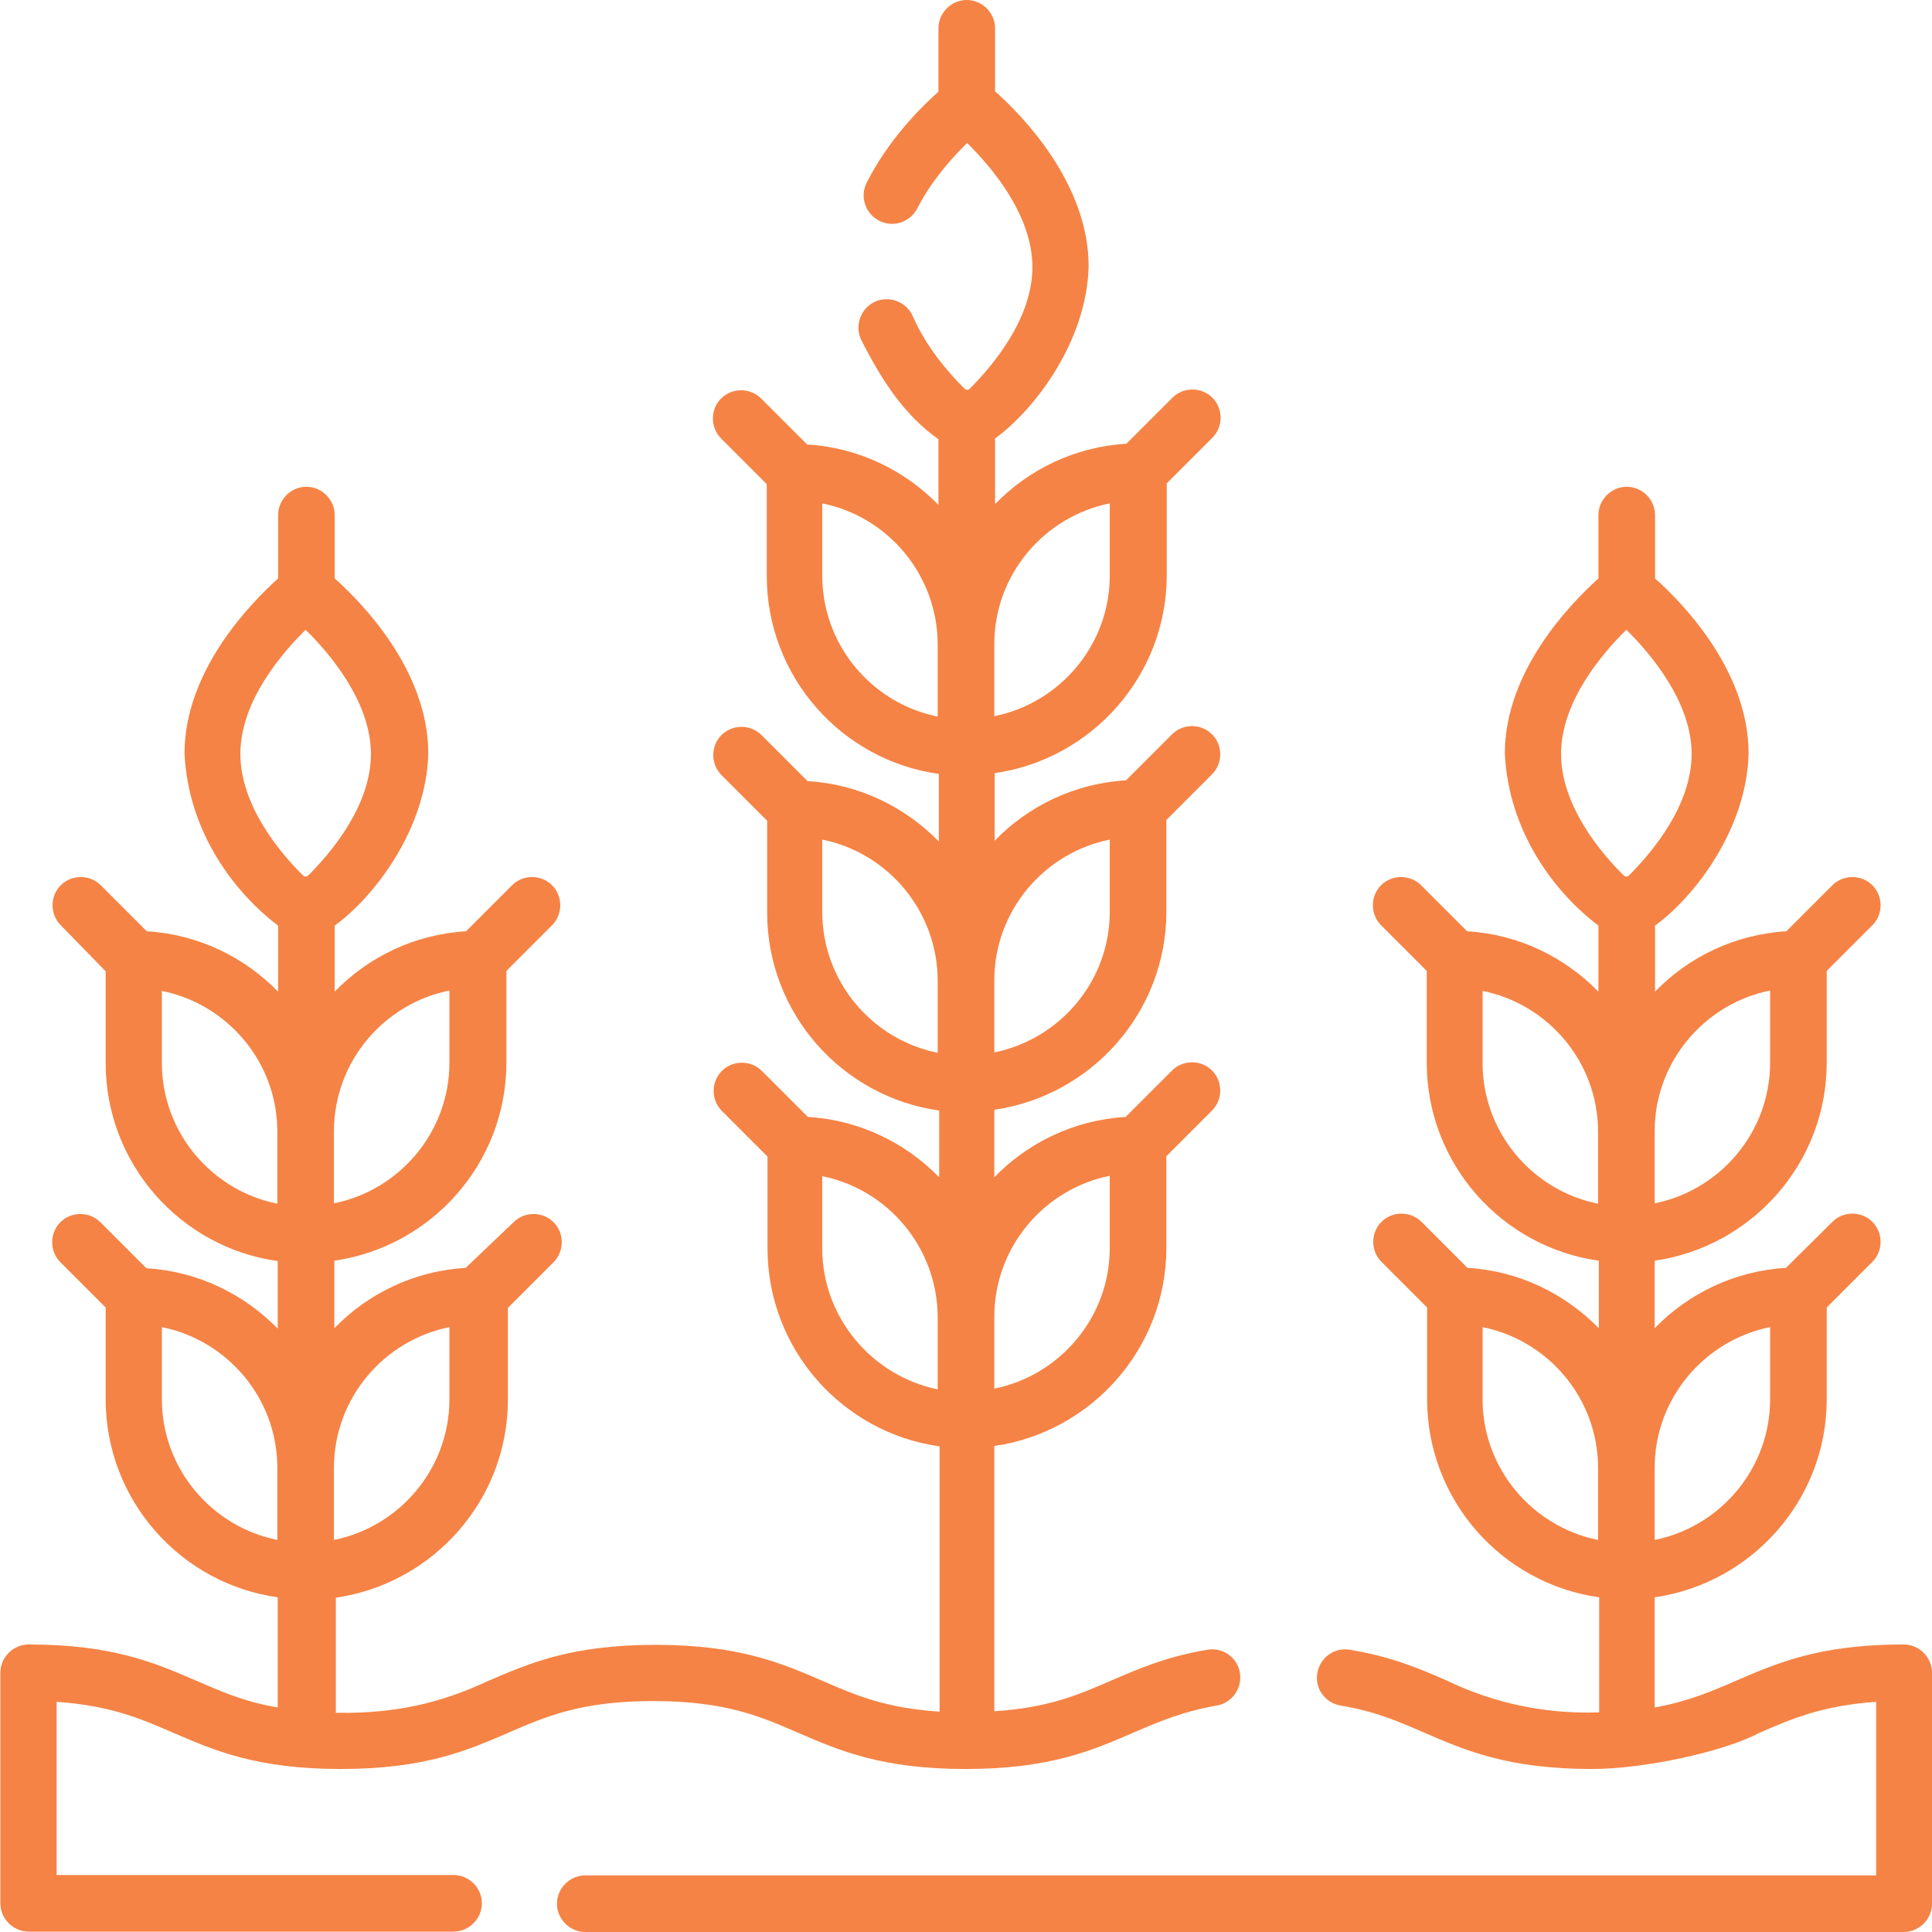
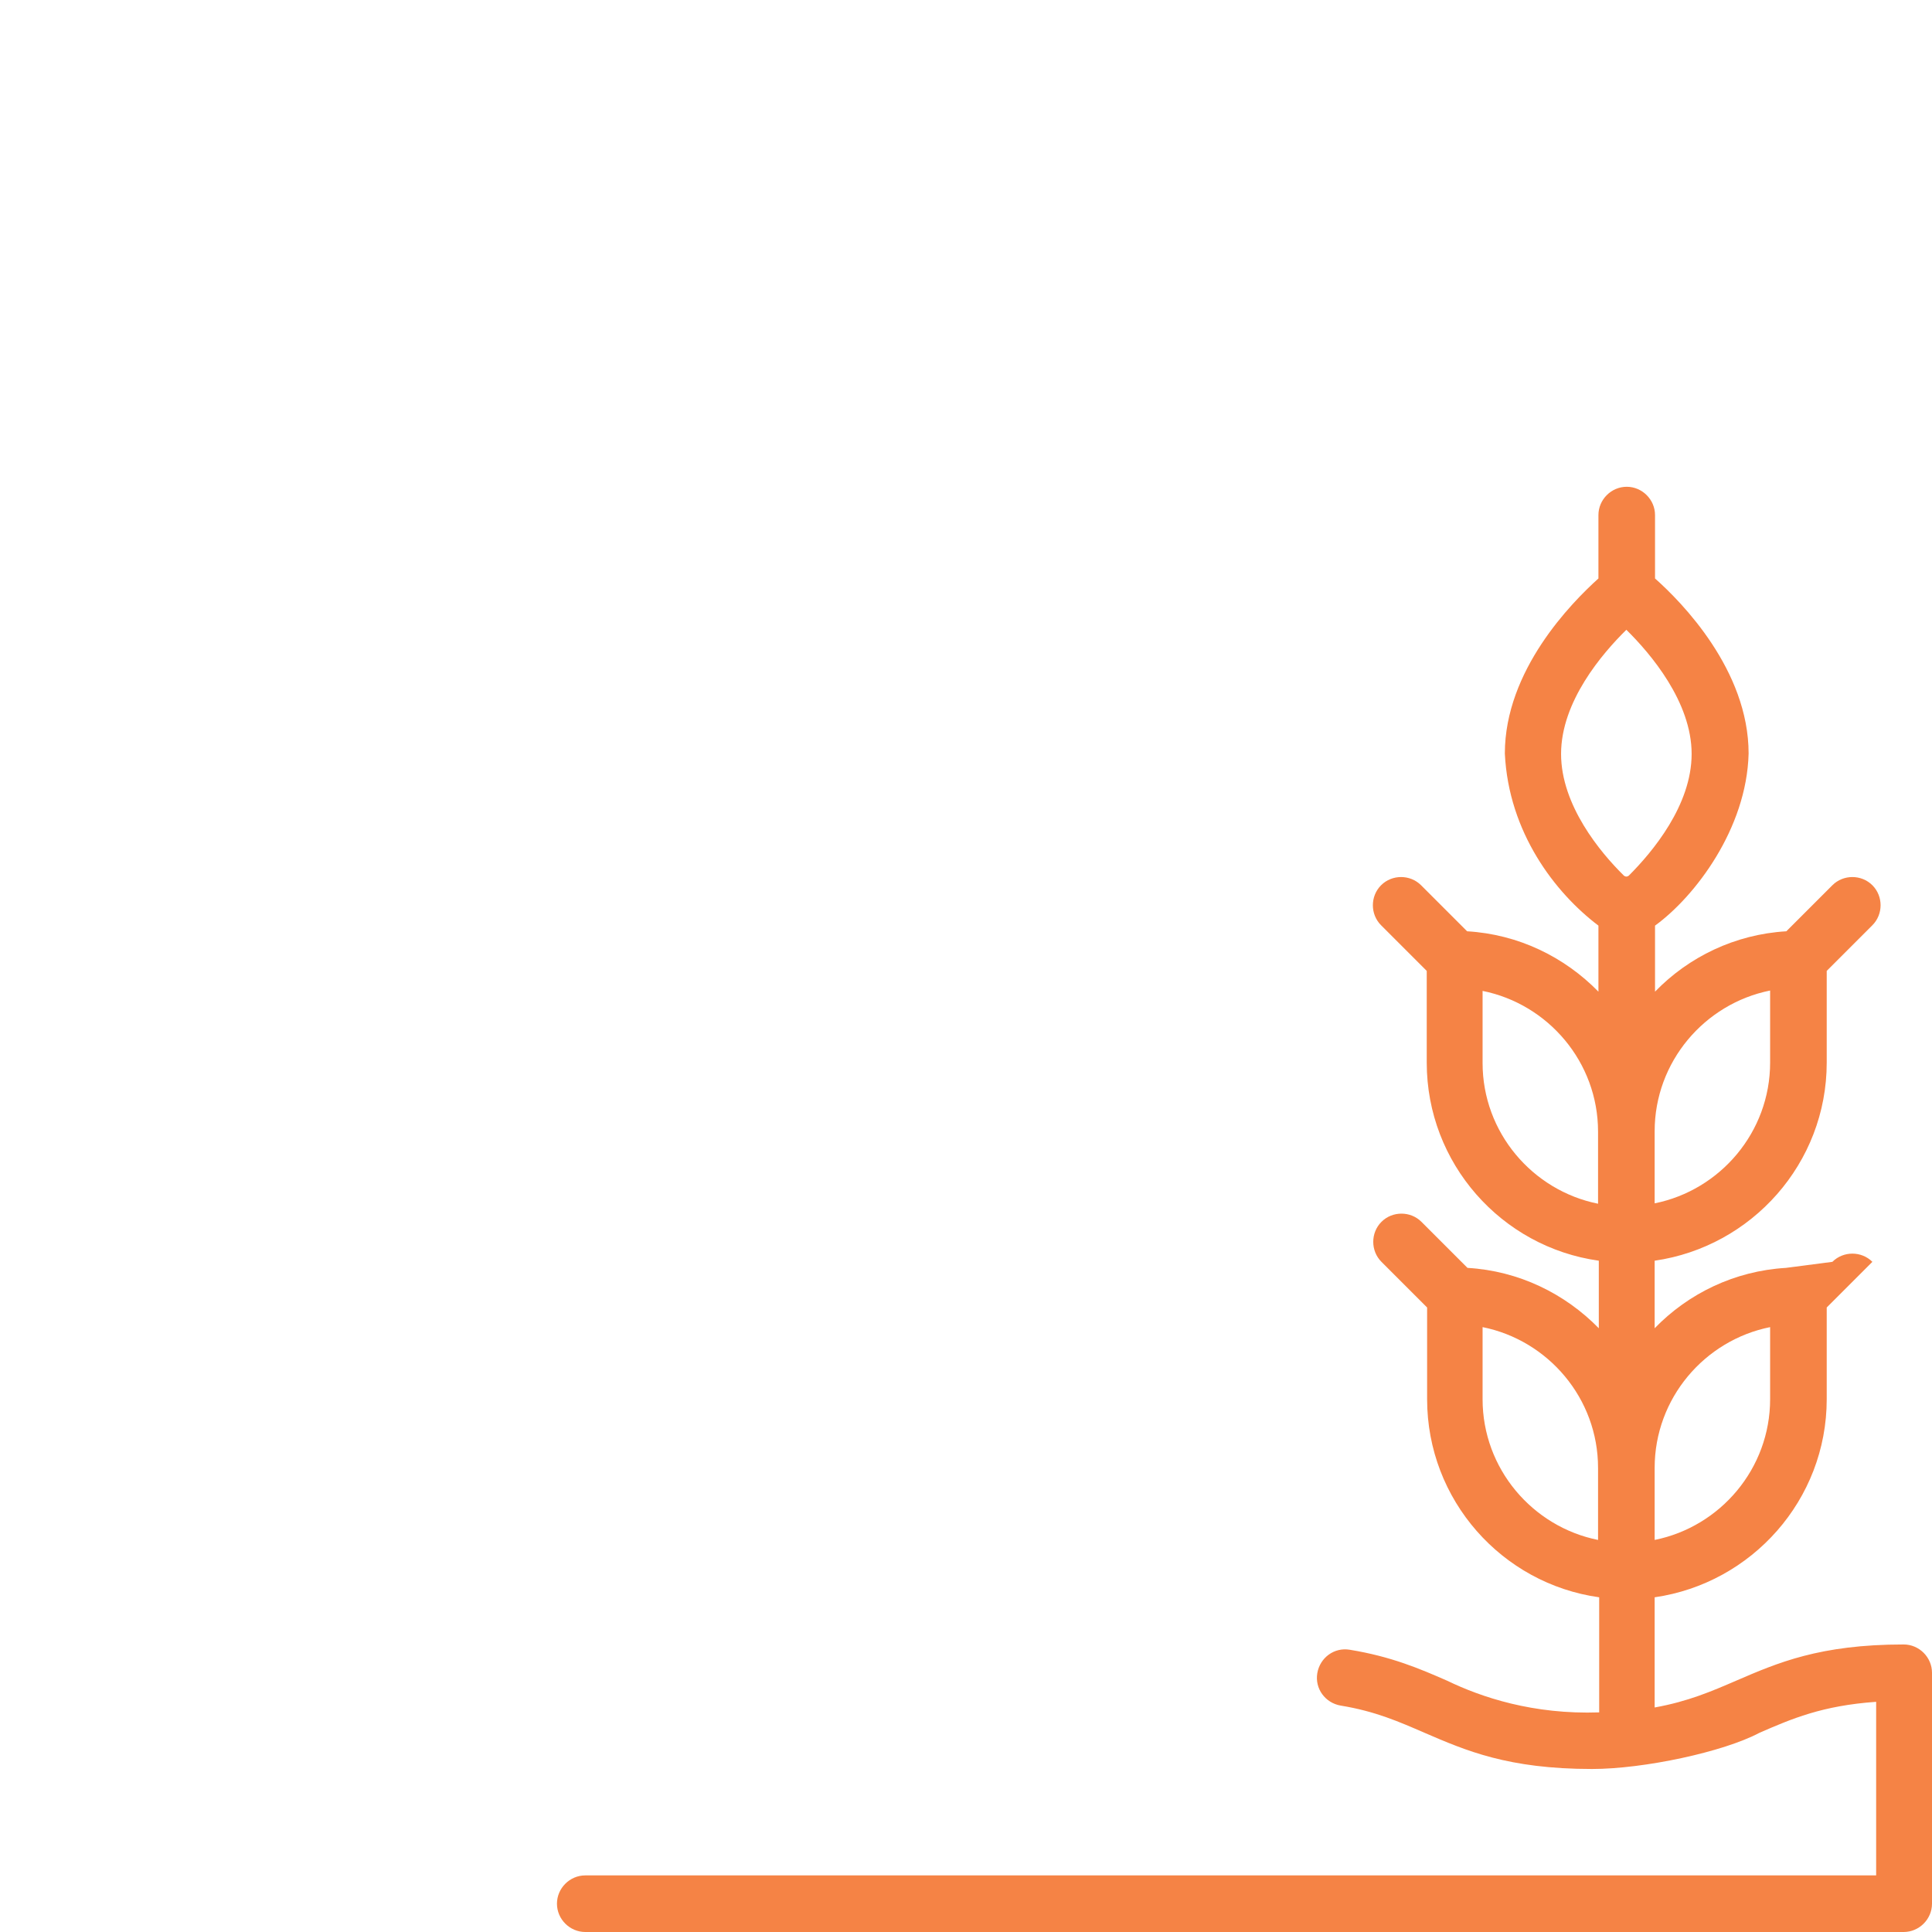
<svg xmlns="http://www.w3.org/2000/svg" version="1.1" id="Capa_1" x="0px" y="0px" viewBox="0 0 512 512" style="enable-background:new 0 0 512 512;" xml:space="preserve">
  <style type="text/css">
	.st0{fill:#F58345;}
</style>
  <g>
-     <path class="st0" d="M45.9,459.2c10.9,4.7,22.1,9.6,44.4,9.6c22.3,0,33.5-4.9,44.4-9.6c9.9-4.3,19.3-8.4,38.4-8.4   c19.2,0,28.5,4.1,38.4,8.4c10.9,4.7,22.1,9.6,44.4,9.6h0h0h0c22.3,0,33.5-4.9,44.4-9.6c6.7-2.9,13-5.6,22.1-7.2   c4.1-0.7,6.8-4.5,6.2-8.6s-4.5-6.9-8.6-6.2c-10.9,1.8-18.4,5.1-25.6,8.2c-8.5,3.7-16.6,7.2-30.9,8.1v-70.3   c25.7-3.7,45.6-25.8,45.6-52.5v-24.3l12.1-12.1c2.9-2.9,2.9-7.7,0-10.6c-2.9-2.9-7.7-2.9-10.6,0L298.3,296   c-13.6,0.8-25.9,6.8-34.8,16v-17.9c25.7-3.7,45.6-25.8,45.6-52.5v-24.3l12.1-12.1c2.9-2.9,2.9-7.7,0-10.6c-2.9-2.9-7.7-2.9-10.6,0   l-12.2,12.2c-13.6,0.8-25.9,6.8-34.8,16v-17.9c25.7-3.7,45.6-25.8,45.6-52.5v-24.3l12.1-12.1c2.9-2.9,2.9-7.7,0-10.6   c-2.9-2.9-7.7-2.9-10.6,0l-12.2,12.2c-13.6,0.8-25.9,6.8-34.8,16v-17.4c10.6-7.7,24.3-25.8,24.8-45.6c0-22.1-17.7-40.1-24.8-46.4   V7.5c0-4.1-3.4-7.5-7.5-7.5s-7.5,3.4-7.5,7.5v16.8c-4.5,4-13.3,12.7-19,24.1c-1.9,3.7-0.4,8.2,3.3,10.1c3.7,1.9,8.2,0.4,10.1-3.3   c3.8-7.4,9.3-13.5,13.2-17.3c6.4,6.3,17.3,19,17.3,32.9c0,13.6-10.4,26-16.6,32.2c-0.2,0.2-0.4,0.3-0.7,0.3c0,0,0,0,0,0s0,0,0,0   c-0.2,0-0.5-0.1-0.7-0.3c-4.3-4.3-10.2-11.1-13.7-19.2c-1.7-3.8-6.1-5.5-9.9-3.9c-3.8,1.7-5.5,6.1-3.9,9.9   c5.7,11.4,11.9,20.5,20.6,26.6v17.4c-9-9.2-21.2-15.2-34.8-16l-12.2-12.2c-2.9-2.9-7.7-2.9-10.6,0c-2.9,2.9-2.9,7.7,0,10.6   l12.1,12.1v24.3c0,26.7,19.8,48.9,45.6,52.5v17.9c-9-9.2-21.2-15.2-34.8-16l-12.2-12.2c-2.9-2.9-7.7-2.9-10.6,0   c-2.9,2.9-2.9,7.7,0,10.6l12.1,12.1v24.3c0,26.7,19.8,48.9,45.6,52.5V312c-9-9.2-21.2-15.2-34.8-16l-12.2-12.2   c-2.9-2.9-7.7-2.9-10.6,0c-2.9,2.9-2.9,7.7,0,10.6l12.1,12.1v24.3c0,26.7,19.8,48.9,45.6,52.5v70.3c-14.3-0.9-22.4-4.4-30.9-8.1   c-10.9-4.7-22.1-9.6-44.4-9.6c-22.3,0-33.5,4.9-44.4,9.6c-9.3,4.3-21.6,8.8-40.3,8.4v-30.5c25.7-3.7,45.6-25.8,45.6-52.5v-24.3   l12.1-12.1c2.9-2.9,2.9-7.7,0-10.6c-2.9-2.9-7.7-2.9-10.6,0L123.4,336c-13.6,0.8-25.9,6.8-34.8,16v-17.9   c25.7-3.7,45.6-25.8,45.6-52.5v-24.3l12.1-12.1c2.9-2.9,2.9-7.7,0-10.6c-2.9-2.9-7.7-2.9-10.6,0l-12.2,12.2   c-13.6,0.8-25.9,6.8-34.8,16v-17.5c10.6-7.7,24.3-25.7,24.8-45.6c0-22.1-17.7-40.1-24.8-46.4v-16.8c0-4.1-3.4-7.5-7.5-7.5   s-7.5,3.4-7.5,7.5v16.8c-7.1,6.4-24.8,24.3-24.8,46.4c1,20.9,13.3,36.9,24.8,45.6v17.5c-9-9.2-21.2-15.2-34.8-16l-12.2-12.2   c-2.9-2.9-7.7-2.9-10.6,0s-2.9,7.7,0,10.6L28,257.4v24.3c0,26.7,19.8,48.9,45.6,52.5v17.9c-9-9.2-21.2-15.2-34.8-16l-12.2-12.2   c-2.9-2.9-7.7-2.9-10.6,0s-2.9,7.7,0,10.6L28,346.5v24.3c0,26.7,19.8,48.9,45.6,52.5v29.2c-8.9-1.5-15.1-4.3-21.6-7.1   c-10.9-4.7-22.1-9.6-44.4-9.6c-4.1,0-7.5,3.4-7.5,7.5v61.1c0,4.1,3.4,7.5,7.5,7.5h112.6c4.1,0,7.5-3.4,7.5-7.5s-3.4-7.5-7.5-7.5H15   v-45.9C29.3,452,37.4,455.5,45.9,459.2L45.9,459.2z M294.1,311.6v19.1c0,18.4-13.2,33.8-30.6,37.3V349   C263.5,330.5,276.7,315.1,294.1,311.6z M294.1,222.5v19.1c0,18.4-13.2,33.8-30.6,37.3v-19.1C263.5,241.4,276.7,226,294.1,222.5z    M294.1,133.4v19.1c0,18.4-13.2,33.8-30.6,37.3v-19.1C263.5,152.3,276.7,136.9,294.1,133.4z M217.9,152.5v-19.1   c17.4,3.5,30.5,18.9,30.6,37.3v19.2C231.1,186.4,217.9,171,217.9,152.5z M217.9,241.6v-19.1c17.4,3.5,30.5,18.9,30.6,37.3V279   C231.1,275.5,217.9,260.1,217.9,241.6L217.9,241.6z M217.9,330.8v-19.1c17.4,3.5,30.5,18.9,30.6,37.3v19.2   C231.1,364.6,217.9,349.2,217.9,330.8z M119.1,351.7v19.1c0,18.4-13.2,33.8-30.6,37.3V389C88.5,370.6,101.7,355.2,119.1,351.7z    M119.1,262.5v19.1c0,18.4-13.2,33.8-30.6,37.3v-19.1C88.5,281.4,101.7,266,119.1,262.5z M63.7,199.8c0-13.9,10.9-26.6,17.3-32.9   c6.4,6.3,17.3,19.1,17.3,32.9c0,13.6-10.4,26-16.6,32.2c-0.2,0.2-0.5,0.3-0.7,0.3s-0.5-0.1-0.7-0.3   C74.1,225.9,63.7,213.4,63.7,199.8z M42.9,281.7v-19.1c17.4,3.5,30.6,18.9,30.6,37.3V319C56.1,315.5,42.9,300.1,42.9,281.7z    M42.9,370.8v-19.1c17.4,3.5,30.6,18.9,30.6,37.3v19.1C56.1,404.6,42.9,389.2,42.9,370.8z" />
-     <path class="st0" d="M504.5,435.8c-22.3,0-33.5,4.9-44.4,9.6c-6.5,2.8-12.7,5.5-21.6,7.1v-29.2c25.7-3.7,45.6-25.8,45.6-52.5v-24.3   l12.1-12.1c2.9-2.9,2.9-7.7,0-10.6c-2.9-2.9-7.7-2.9-10.6,0L473.3,336c-13.6,0.8-25.9,6.8-34.8,16v-17.9   c25.7-3.7,45.6-25.8,45.6-52.5v-24.3l12.1-12.1c2.9-2.9,2.9-7.7,0-10.6c-2.9-2.9-7.7-2.9-10.6,0l-12.2,12.2   c-13.6,0.8-25.9,6.8-34.8,16v-17.5c10.6-7.7,24.3-25.7,24.8-45.6c0-22.1-17.7-40.1-24.8-46.4v-16.8c0-4.1-3.4-7.5-7.5-7.5   s-7.5,3.4-7.5,7.5v16.8c-7.1,6.4-24.8,24.3-24.8,46.4c1,20.9,13.3,36.9,24.8,45.6v17.5c-9-9.2-21.2-15.2-34.8-16l-12.2-12.2   c-2.9-2.9-7.7-2.9-10.6,0s-2.9,7.7,0,10.6l12.1,12.1v24.3c0,26.7,19.8,48.9,45.6,52.5v17.9c-9-9.2-21.2-15.2-34.8-16l-12.2-12.2   c-2.9-2.9-7.7-2.9-10.6,0s-2.9,7.7,0,10.6l12.1,12.1v24.3c0,26.7,19.8,48.9,45.6,52.5v30.5c-17.5,0.6-31.2-4-40.3-8.4   c-7.3-3.2-14.8-6.4-25.8-8.2c-4.1-0.7-7.9,2.1-8.6,6.2c-0.7,4.1,2.1,7.9,6.2,8.6c9.2,1.5,15.5,4.3,22.2,7.2   c10.9,4.7,22.1,9.6,44.4,9.6c13.7,0,34.8-4.5,44.4-9.6c8.5-3.7,16.6-7.2,30.9-8.2V497H155.1c-4.1,0-7.5,3.4-7.5,7.5   s3.4,7.5,7.5,7.5h349.4c4.1,0,7.5-3.4,7.5-7.5v-61.2C512,439.2,508.6,435.8,504.5,435.8L504.5,435.8z M469.1,351.7v19.1   c0,18.4-13.2,33.8-30.6,37.3V389C438.5,370.6,451.7,355.2,469.1,351.7z M469.1,262.5v19.1c0,18.4-13.2,33.8-30.6,37.3v-19.1   C438.5,281.4,451.7,266,469.1,262.5z M413.7,199.8c0-13.9,10.9-26.6,17.3-32.9c6.4,6.3,17.3,19.1,17.3,32.9   c0,13.6-10.4,26-16.6,32.2c-0.2,0.2-0.5,0.3-0.7,0.3s-0.5-0.1-0.7-0.3C424.1,225.9,413.7,213.4,413.7,199.8z M392.9,281.7v-19.1   c17.4,3.5,30.6,18.9,30.6,37.3V319C406.1,315.5,392.9,300.1,392.9,281.7z M392.9,370.8v-19.1c17.4,3.5,30.6,18.9,30.6,37.3v19.1   C406.1,404.6,392.9,389.2,392.9,370.8z" />
+     <path class="st0" d="M504.5,435.8c-22.3,0-33.5,4.9-44.4,9.6c-6.5,2.8-12.7,5.5-21.6,7.1v-29.2c25.7-3.7,45.6-25.8,45.6-52.5v-24.3   l12.1-12.1c-2.9-2.9-7.7-2.9-10.6,0L473.3,336c-13.6,0.8-25.9,6.8-34.8,16v-17.9   c25.7-3.7,45.6-25.8,45.6-52.5v-24.3l12.1-12.1c2.9-2.9,2.9-7.7,0-10.6c-2.9-2.9-7.7-2.9-10.6,0l-12.2,12.2   c-13.6,0.8-25.9,6.8-34.8,16v-17.5c10.6-7.7,24.3-25.7,24.8-45.6c0-22.1-17.7-40.1-24.8-46.4v-16.8c0-4.1-3.4-7.5-7.5-7.5   s-7.5,3.4-7.5,7.5v16.8c-7.1,6.4-24.8,24.3-24.8,46.4c1,20.9,13.3,36.9,24.8,45.6v17.5c-9-9.2-21.2-15.2-34.8-16l-12.2-12.2   c-2.9-2.9-7.7-2.9-10.6,0s-2.9,7.7,0,10.6l12.1,12.1v24.3c0,26.7,19.8,48.9,45.6,52.5v17.9c-9-9.2-21.2-15.2-34.8-16l-12.2-12.2   c-2.9-2.9-7.7-2.9-10.6,0s-2.9,7.7,0,10.6l12.1,12.1v24.3c0,26.7,19.8,48.9,45.6,52.5v30.5c-17.5,0.6-31.2-4-40.3-8.4   c-7.3-3.2-14.8-6.4-25.8-8.2c-4.1-0.7-7.9,2.1-8.6,6.2c-0.7,4.1,2.1,7.9,6.2,8.6c9.2,1.5,15.5,4.3,22.2,7.2   c10.9,4.7,22.1,9.6,44.4,9.6c13.7,0,34.8-4.5,44.4-9.6c8.5-3.7,16.6-7.2,30.9-8.2V497H155.1c-4.1,0-7.5,3.4-7.5,7.5   s3.4,7.5,7.5,7.5h349.4c4.1,0,7.5-3.4,7.5-7.5v-61.2C512,439.2,508.6,435.8,504.5,435.8L504.5,435.8z M469.1,351.7v19.1   c0,18.4-13.2,33.8-30.6,37.3V389C438.5,370.6,451.7,355.2,469.1,351.7z M469.1,262.5v19.1c0,18.4-13.2,33.8-30.6,37.3v-19.1   C438.5,281.4,451.7,266,469.1,262.5z M413.7,199.8c0-13.9,10.9-26.6,17.3-32.9c6.4,6.3,17.3,19.1,17.3,32.9   c0,13.6-10.4,26-16.6,32.2c-0.2,0.2-0.5,0.3-0.7,0.3s-0.5-0.1-0.7-0.3C424.1,225.9,413.7,213.4,413.7,199.8z M392.9,281.7v-19.1   c17.4,3.5,30.6,18.9,30.6,37.3V319C406.1,315.5,392.9,300.1,392.9,281.7z M392.9,370.8v-19.1c17.4,3.5,30.6,18.9,30.6,37.3v19.1   C406.1,404.6,392.9,389.2,392.9,370.8z" />
  </g>
</svg>